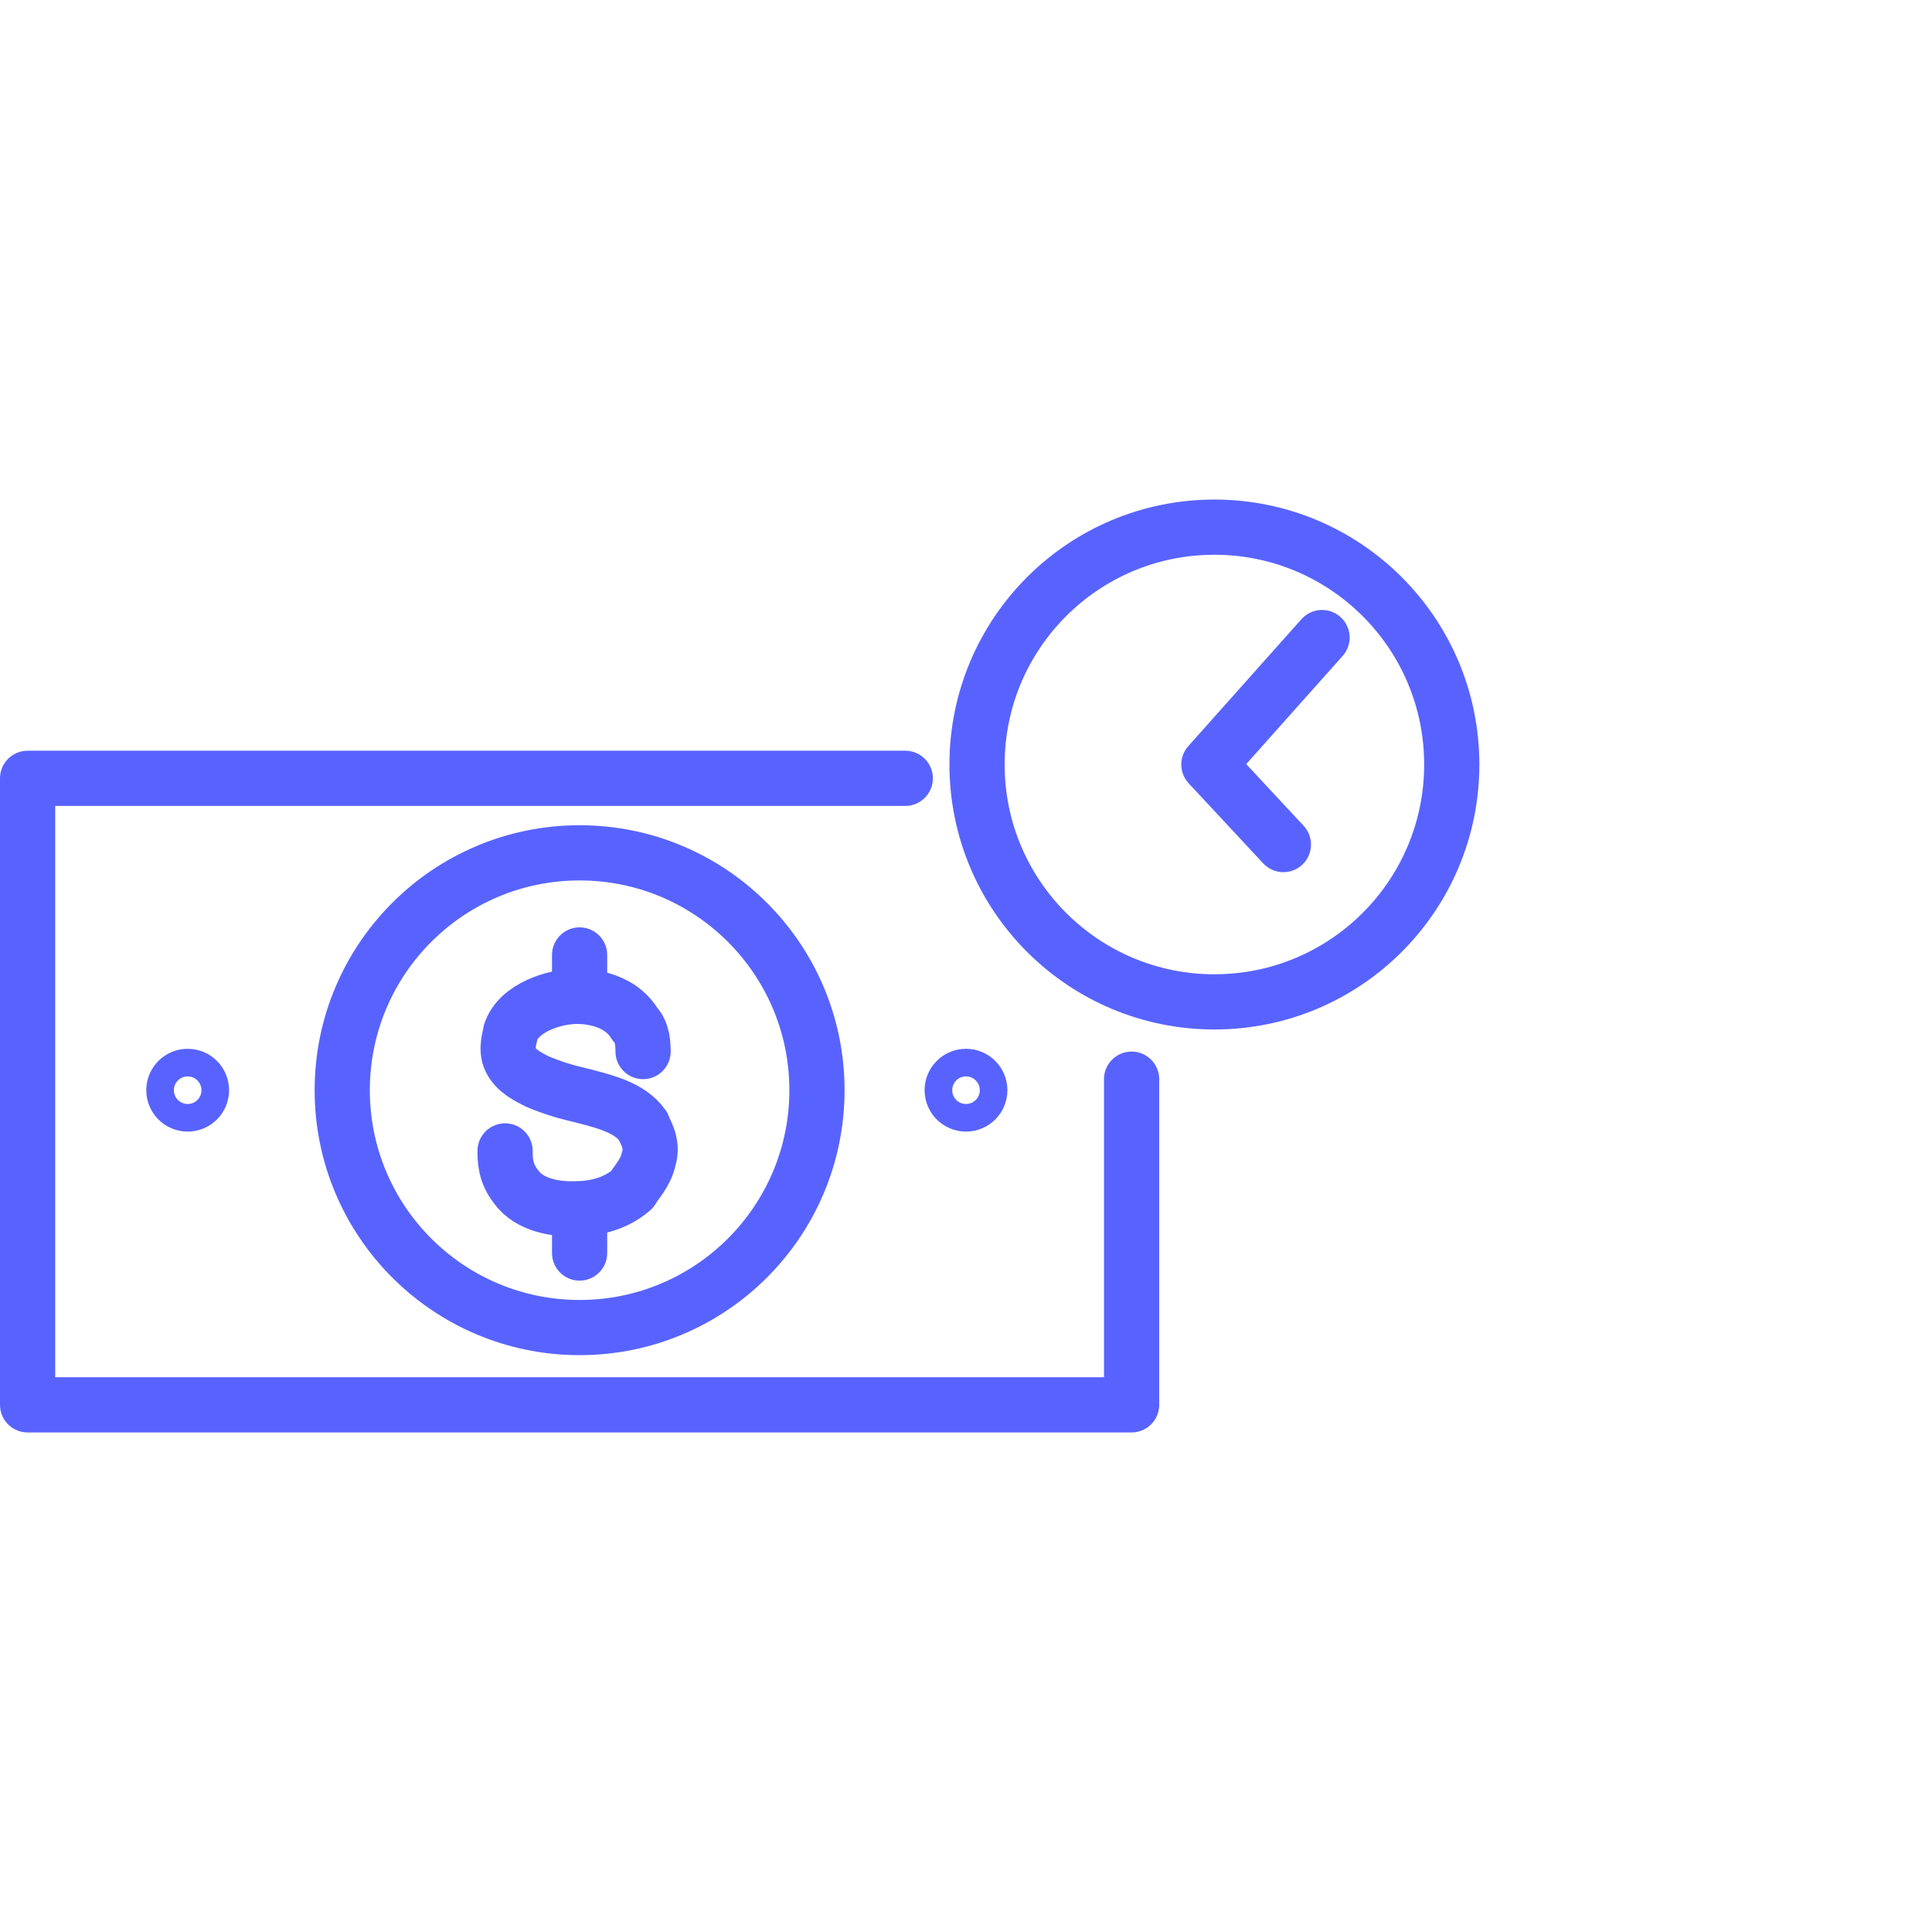
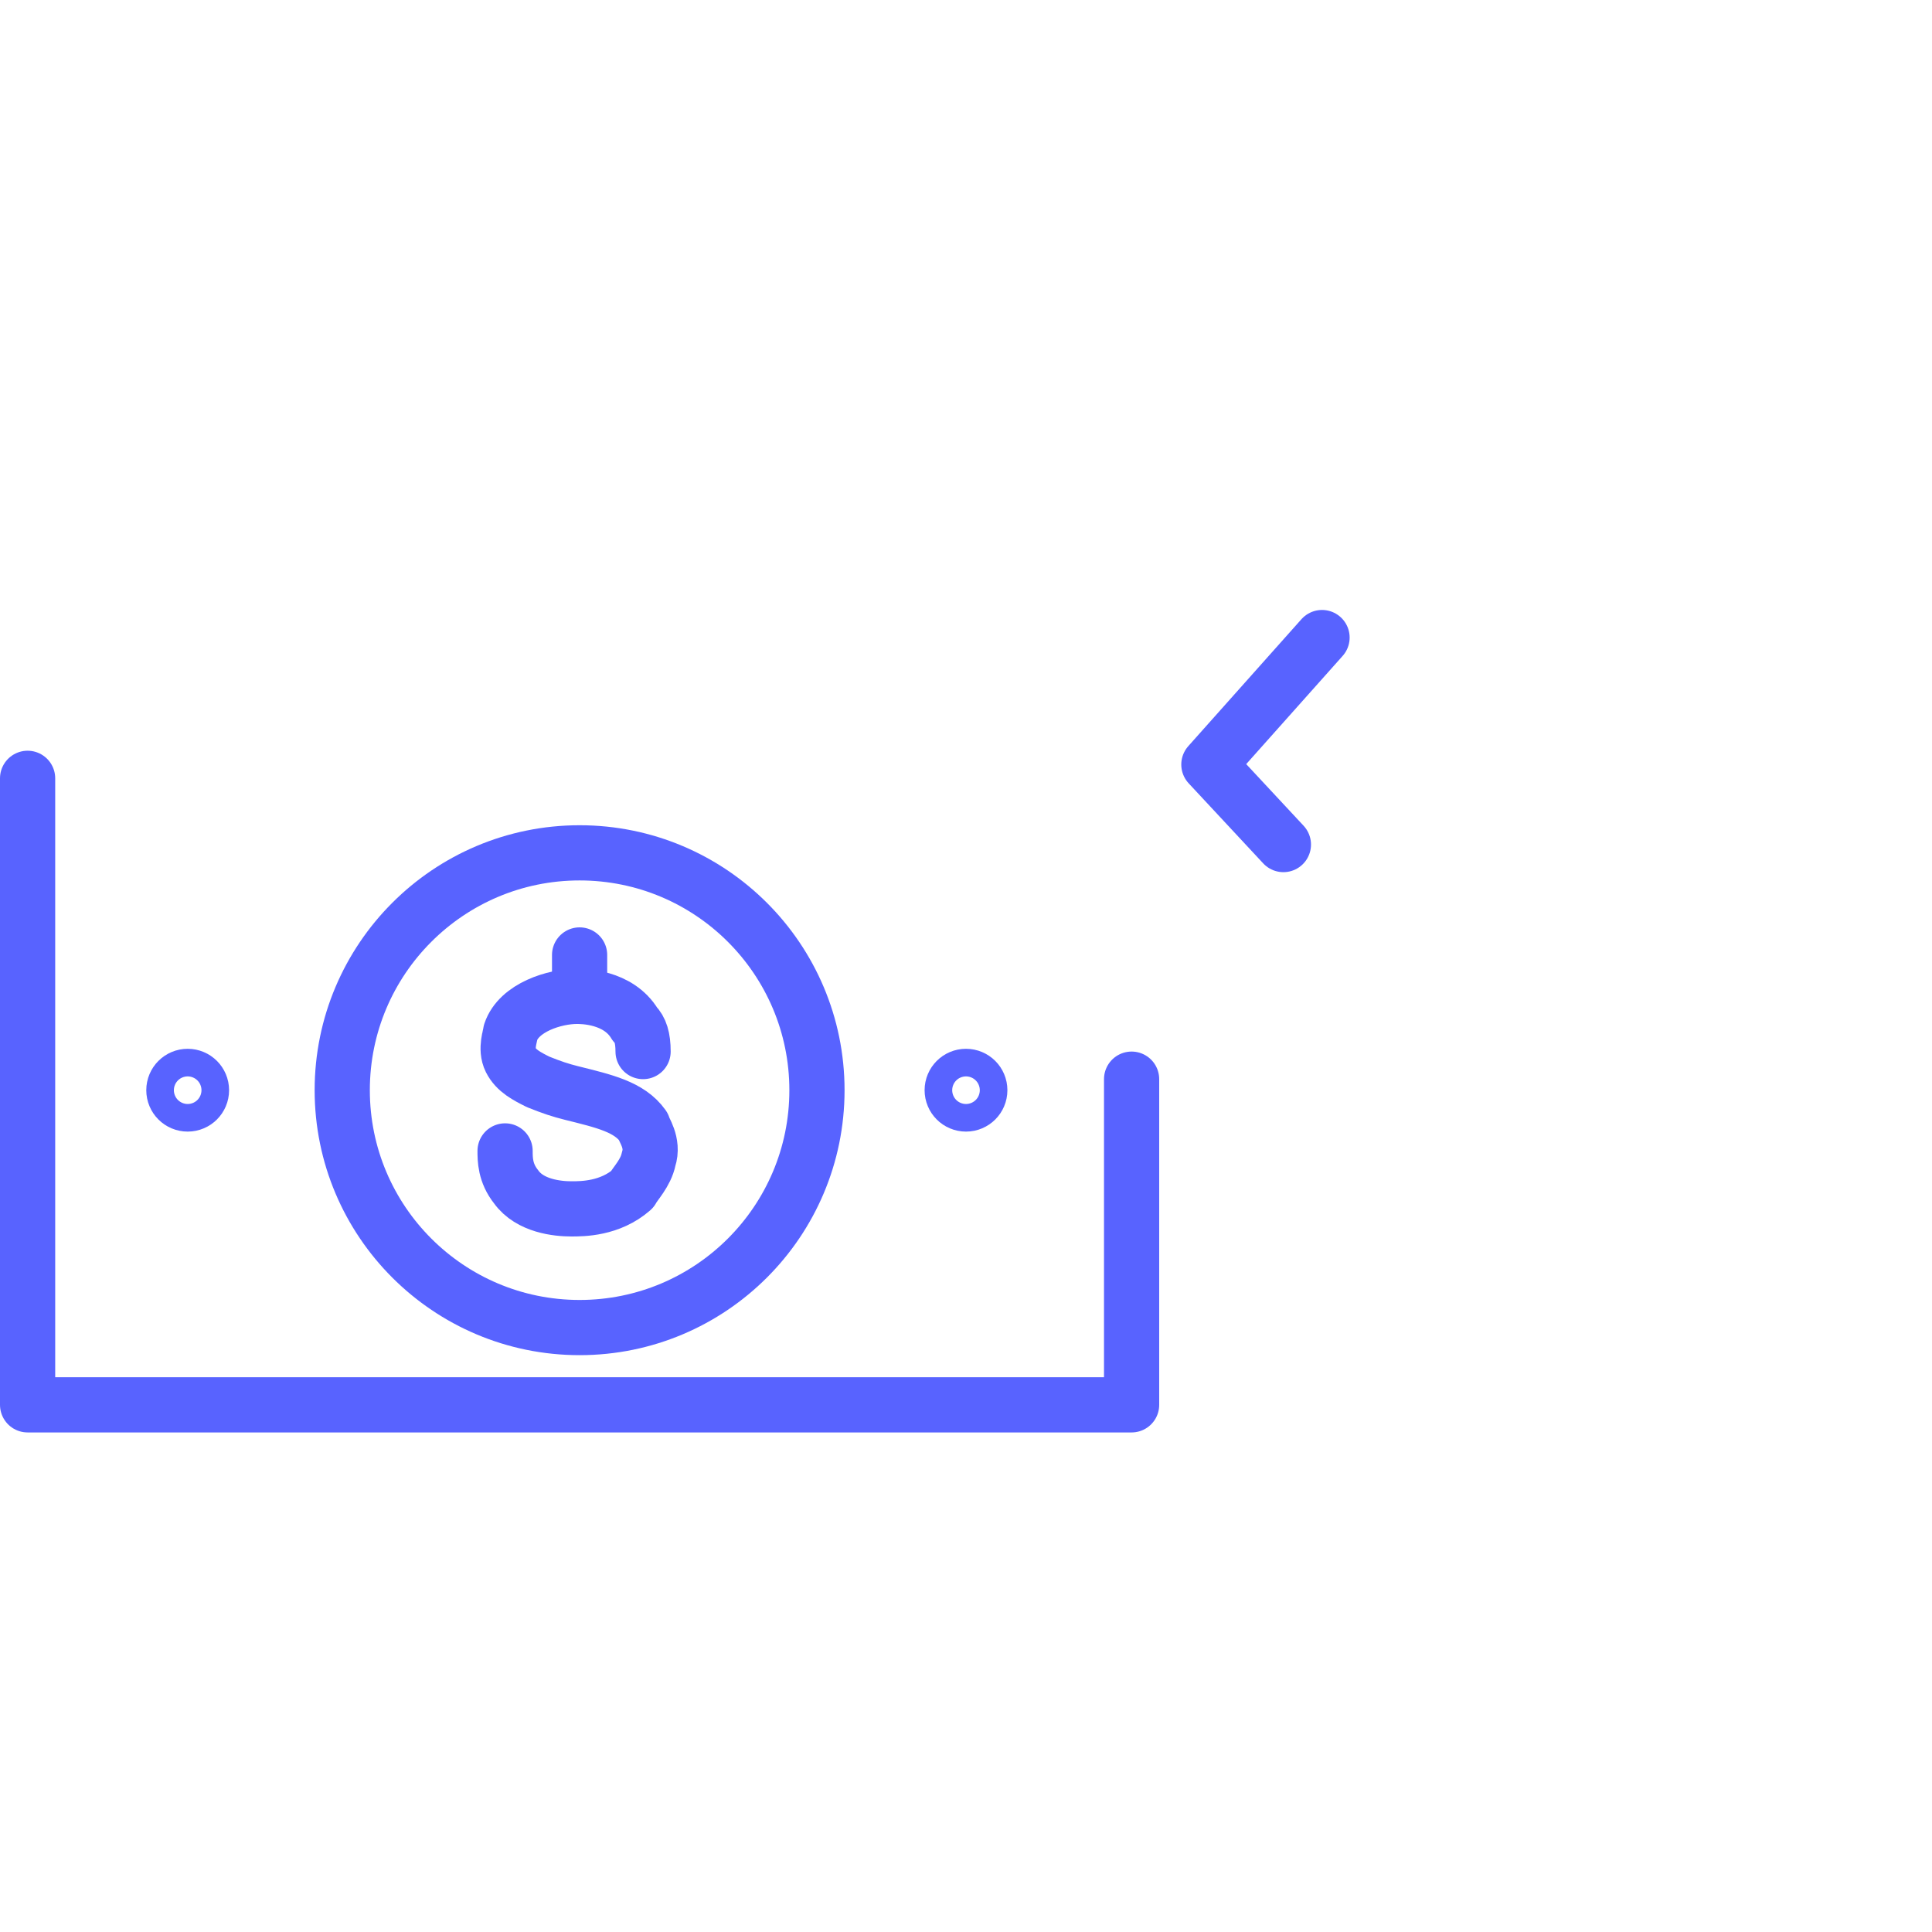
<svg xmlns="http://www.w3.org/2000/svg" version="1.1" id="Layer_1" x="0px" y="0px" viewBox="0 0 70 70" style="enable-background:new 0 0 70 70;" xml:space="preserve">
  <style type="text/css">
	.st0{display:none;}
	.st1{display:inline;opacity:0.35;fill:#2D2D2D;enable-background:new    ;}
	.st2{fill:none;stroke:#5863FF;stroke-width:2;stroke-linecap:round;stroke-linejoin:round;stroke-miterlimit:10;}
</style>
  <g id="Layer_2_1_" class="st0">
-     <rect x="2.5" y="2.5" class="st1" width="65" height="65" />
-   </g>
+     </g>
  <g id="Layer_3">
</g>
  <g>
-     <path class="st2" d="M41,39.1c0,3.9,0,7.9,0,11.8H1c0-7.6,0-15.1,0-22.7c10.6,0,21.2,0,31.8,0" />
+     <path class="st2" d="M41,39.1c0,3.9,0,7.9,0,11.8H1c0-7.6,0-15.1,0-22.7" />
    <circle class="st2" cx="6.8" cy="39.5" r="0.5" />
    <circle class="st2" cx="35" cy="39.5" r="0.5" />
    <g>
      <path class="st2" d="M23.3,38.1c0-0.5-0.1-0.8-0.3-1c-0.6-1-1.9-1-2.1-1c-0.8,0-2.1,0.4-2.4,1.3c0,0.1-0.2,0.6,0,1    c0.2,0.4,0.6,0.6,1,0.8c0.5,0.2,0.8,0.3,1.2,0.4c1.2,0.3,2.1,0.5,2.6,1.2c0,0.1,0.4,0.6,0.2,1.2c-0.1,0.5-0.5,0.9-0.6,1.1    c-0.8,0.7-1.8,0.7-2.2,0.7c-0.5,0-1.5-0.1-2-0.8c-0.4-0.5-0.4-1-0.4-1.3" />
      <path class="st2" d="M21,34.6c0,0.5,0,1,0,1.5" />
-       <path class="st2" d="M21,43.9c0,0.5,0,1,0,1.5" />
      <circle class="st2" cx="21" cy="39.5" r="8.6" />
    </g>
-     <circle class="st2" cx="44" cy="27.7" r="8.6" />
    <polyline class="st2" points="47.9,23.1 43.8,27.7 46.5,30.6  " />
  </g>
</svg>